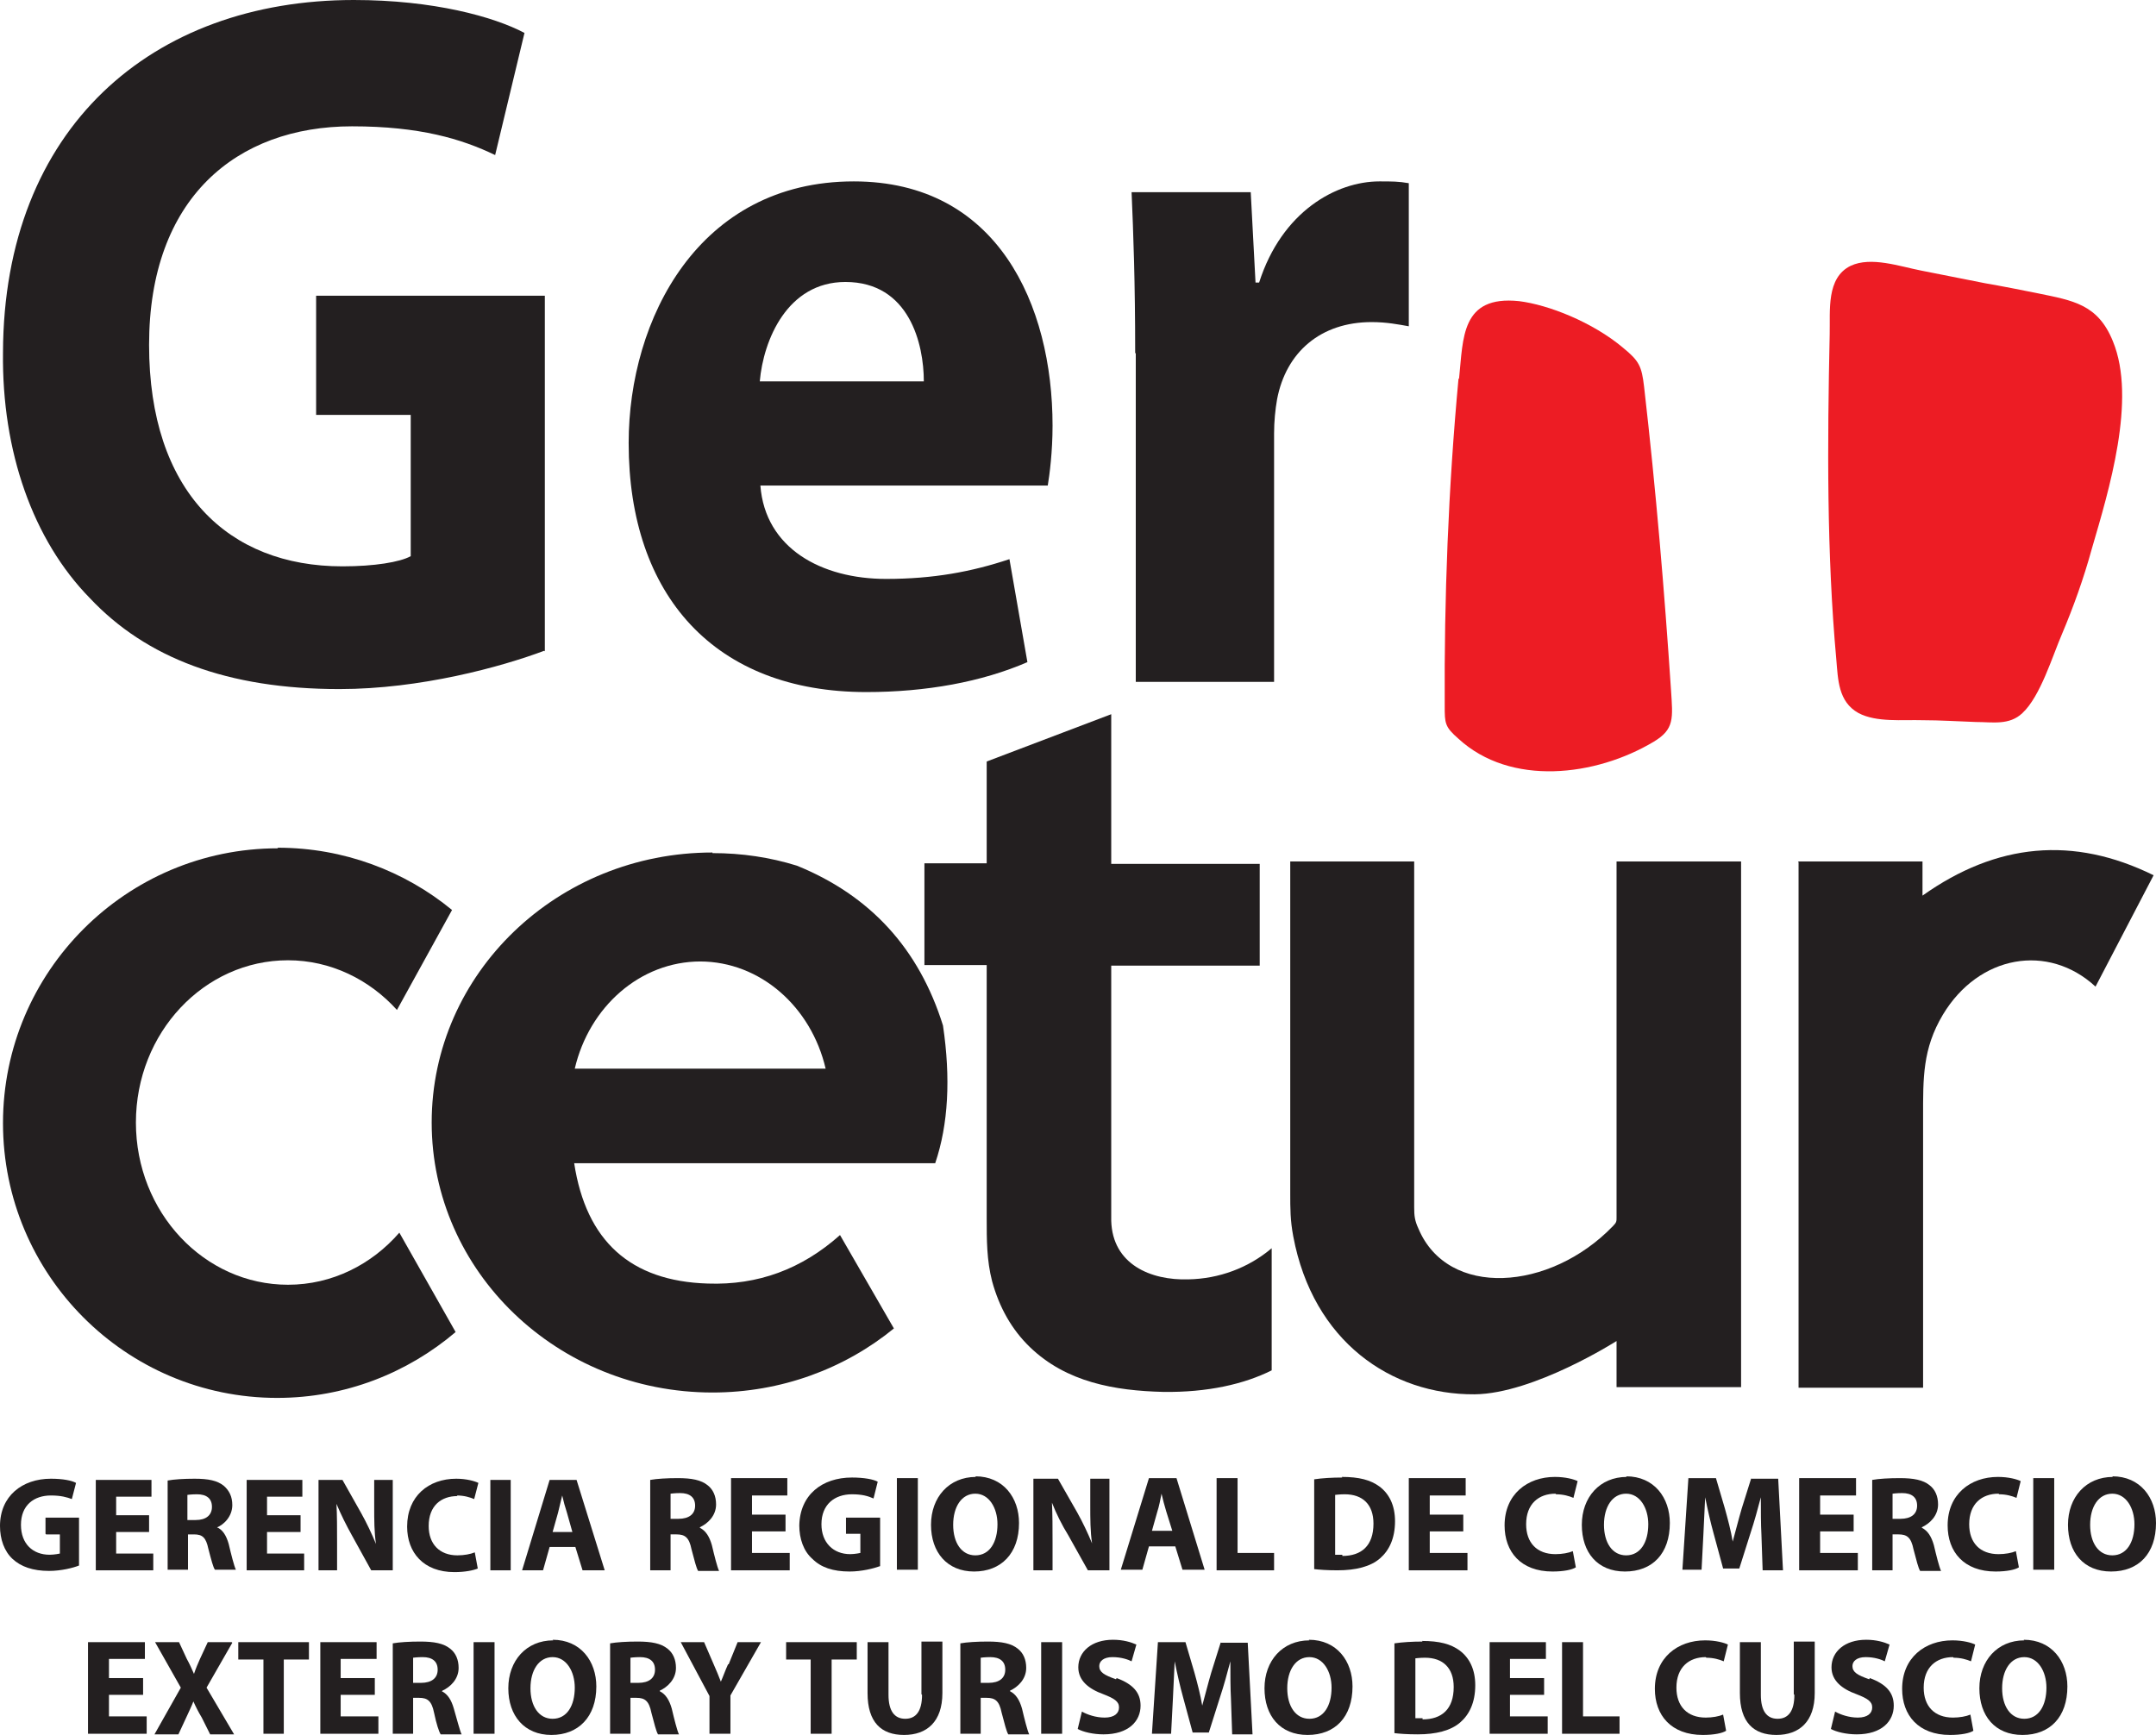
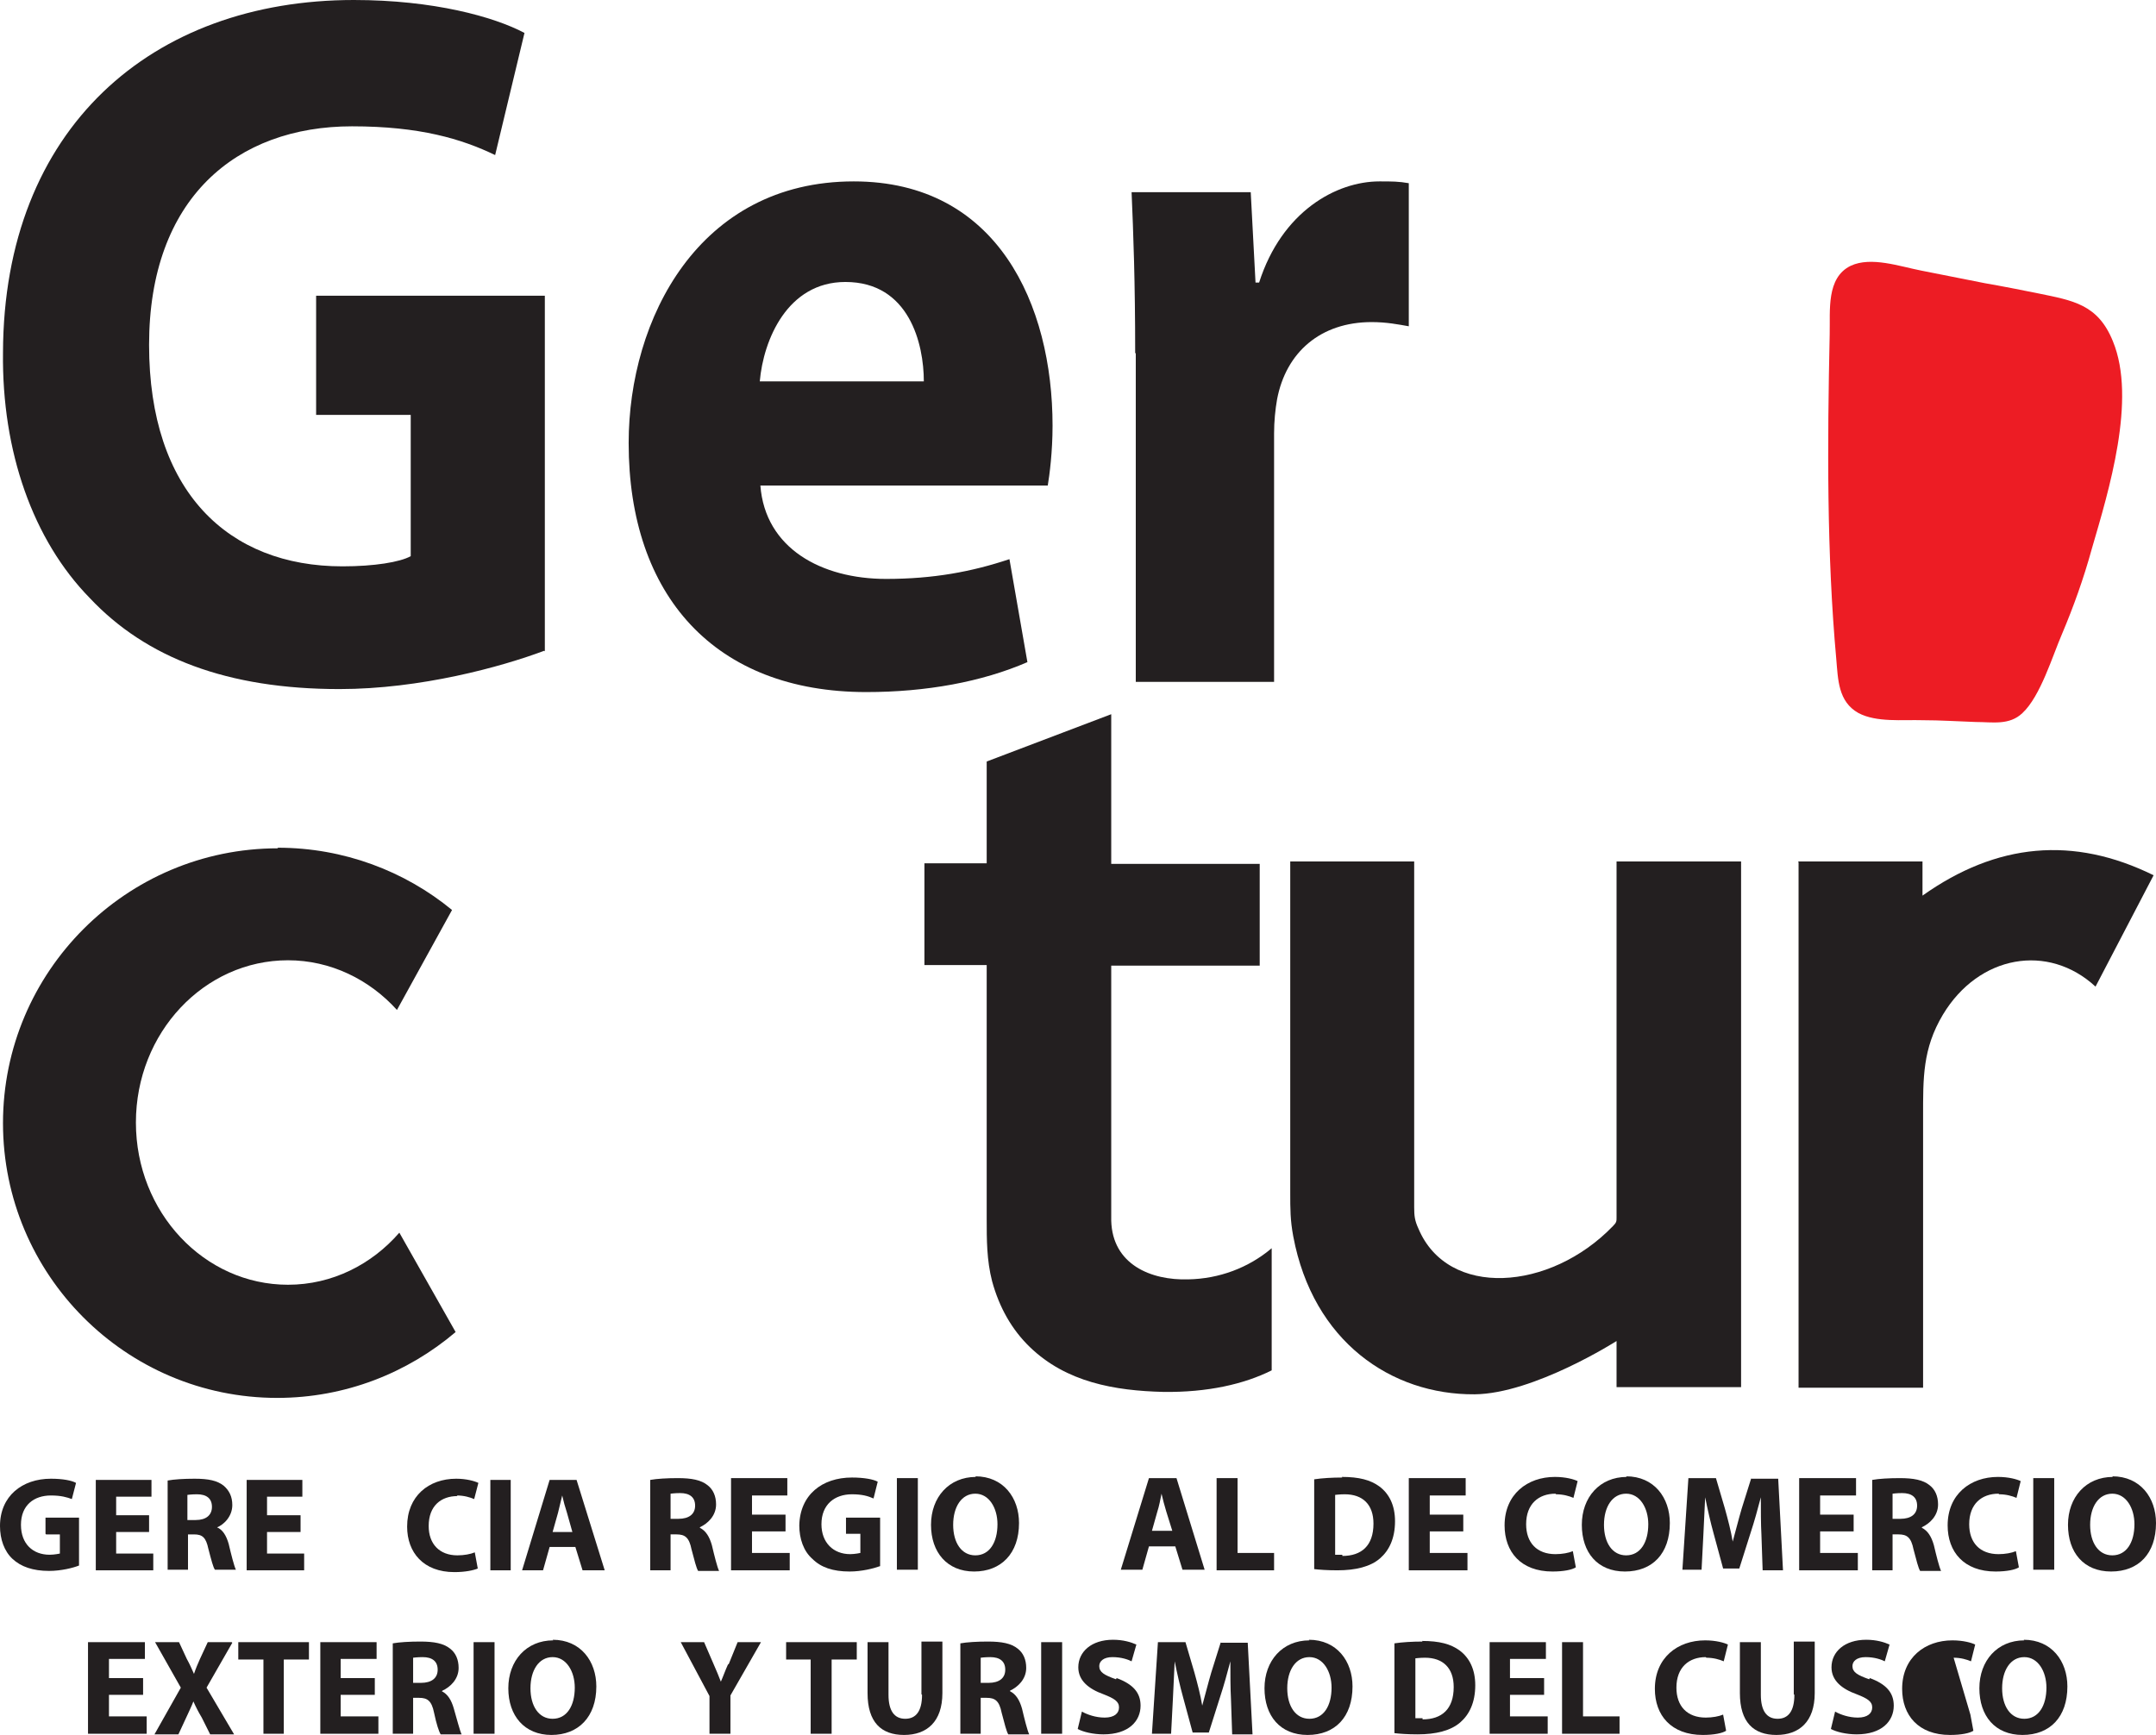
<svg xmlns="http://www.w3.org/2000/svg" id="Capa_2" data-name="Capa 2" viewBox="0 0 36.01 28.98">
  <defs>
    <style>
      .cls-1, .cls-2, .cls-3 {
        stroke-width: 0px;
      }

      .cls-1, .cls-3 {
        fill: #231f20;
      }

      .cls-2 {
        fill: #ed1c24;
      }

      .cls-2, .cls-3 {
        fill-rule: evenodd;
      }
    </style>
  </defs>
  <g id="Capa_1-2" data-name="Capa 1">
    <g>
      <path class="cls-3" d="M21.54,14.39h2.08v5.78c0,.14.01.22.07.35.49,1.17,2.2,1.05,3.25-.04.06-.06.06-.08.06-.14h0v-5.95h2.08v8.78h-2.08v-.77s-1.38.88-2.37.89c-1.39.01-2.7-.88-3.03-2.64-.05-.27-.05-.45-.05-.73v-5.53Z" />
      <path class="cls-3" d="M30.03,14.39h2.08v.57c1.24-.88,2.52-1,3.86-.34l-.97,1.86c-.79-.73-1.95-.53-2.55.47-.34.57-.33,1.06-.33,1.7v4.53h-2.08v-8.78Z" />
      <path class="cls-3" d="M18.56,11.94v2.49h2.48v1.7h-2.48v4.26c.02.73.66,1,1.29.98.51-.01,1-.19,1.39-.52v2.04c-.46.23-1.07.37-1.81.36-.81-.02-1.62-.16-2.23-.75-.3-.29-.51-.66-.63-1.1-.09-.35-.09-.69-.09-1.05v-4.23h-1.04v-1.7h1.04v-1.7l2.08-.79Z" />
      <path class="cls-3" d="M4.64,14.16c1.1,0,2.12.39,2.91,1.04l-.92,1.67c-.46-.51-1.11-.83-1.82-.83-1.4,0-2.54,1.21-2.54,2.71s1.14,2.71,2.54,2.71c.74,0,1.4-.34,1.86-.87l.94,1.66c-.8.68-1.84,1.1-2.98,1.1C2.1,23.35.05,21.29.05,18.76s2.06-4.59,4.59-4.59Z" />
-       <path class="cls-3" d="M11.9,14.25c.49,0,.96.07,1.41.21,1.23.5,2.04,1.39,2.44,2.67.13.88.09,1.65-.13,2.3h-6.03c.2,1.3.94,1.97,2.23,2.01.84.03,1.57-.24,2.21-.81l.9,1.56c-.82.67-1.88,1.07-3.03,1.07-2.59,0-4.69-2.02-4.69-4.51s2.1-4.51,4.69-4.51h0ZM11.7,16.06c-1.01,0-1.86.76-2.1,1.79h4.19c-.24-1.03-1.09-1.79-2.1-1.79Z" />
-       <path class="cls-2" d="M24.36,6.33c-.17,1.82-.24,3.67-.23,5.46,0,.29,0,.35.23.55.87.8,2.29.63,3.26.05.35-.21.32-.39.29-.86-.11-1.65-.25-3.33-.45-5.07-.04-.34-.08-.43-.35-.65-.51-.43-1.25-.72-1.74-.78-.97-.1-.93.62-1,1.29Z" />
      <path class="cls-2" d="M30.56,5.58c-.04,1.84-.05,3.67.11,5.43.03.34.03.71.37.9.3.16.74.11,1.07.12.3,0,.59.02.89.03.28,0,.56.06.78-.15.3-.28.5-.95.66-1.32.19-.45.36-.92.5-1.43.28-.96.75-2.49.35-3.46-.25-.62-.67-.68-1.25-.8-.3-.06-.6-.12-.89-.17-.35-.07-.71-.14-1.06-.21-.36-.07-.84-.24-1.18-.08-.41.2-.34.75-.35,1.13Z" />
      <g>
        <polygon class="cls-1" points="1.82 28.31 2.39 28.31 2.39 28.03 1.82 28.03 1.82 27.71 2.42 27.71 2.42 27.43 1.47 27.43 1.47 28.96 2.45 28.96 2.45 28.67 1.82 28.67 1.82 28.31" />
        <path class="cls-1" d="M3.87,27.43h-.4l-.13.28c-.04.09-.07.16-.1.25h0c-.04-.09-.07-.16-.12-.25l-.13-.28h-.4l.43.76-.44.78h.4l.13-.28c.05-.11.09-.19.12-.27h0c.04.09.08.17.14.27l.14.28h.4l-.46-.78.43-.75Z" />
        <polygon class="cls-1" points="3.98 27.72 4.4 27.72 4.4 28.96 4.74 28.96 4.74 27.72 5.16 27.72 5.16 27.43 3.98 27.43 3.98 27.72" />
        <polygon class="cls-1" points="5.69 28.31 6.26 28.31 6.26 28.03 5.69 28.03 5.69 27.71 6.29 27.71 6.29 27.43 5.35 27.43 5.35 28.96 6.32 28.96 6.32 28.67 5.69 28.67 5.69 28.31" />
        <path class="cls-1" d="M7.39,28.24h0c.13-.06.27-.19.27-.38,0-.14-.05-.25-.14-.32-.11-.09-.27-.12-.5-.12-.18,0-.35.01-.46.03v1.51h.34v-.6h.1c.14,0,.21.05.25.25.04.19.08.31.11.36h.35c-.03-.06-.08-.26-.13-.43-.04-.14-.1-.24-.2-.29ZM7.04,28.11h-.14v-.42s.07-.01.16-.01c.16,0,.25.07.25.21s-.1.22-.28.22Z" />
        <rect class="cls-1" x="7.91" y="27.43" width=".35" height="1.53" />
        <path class="cls-1" d="M9.24,27.4c-.45,0-.75.34-.75.8s.27.78.72.78.75-.3.75-.81c0-.42-.26-.78-.73-.78ZM9.23,28.71c-.23,0-.37-.21-.37-.51s.14-.52.37-.52.37.24.37.51c0,.3-.13.52-.37.52Z" />
-         <path class="cls-1" d="M11.02,28.24h0c.13-.06.27-.19.27-.38,0-.14-.05-.25-.14-.32-.11-.09-.27-.12-.5-.12-.18,0-.35.01-.46.03v1.51h.34v-.6h.1c.14,0,.21.05.25.25.05.19.08.31.11.36h.35c-.03-.06-.08-.26-.12-.43-.04-.14-.1-.24-.2-.29ZM10.67,28.11h-.14v-.42s.07-.01.16-.01c.16,0,.25.07.25.21s-.1.22-.28.22Z" />
        <path class="cls-1" d="M12.16,27.8c-.05.11-.08.2-.12.29h0c-.04-.1-.07-.18-.12-.29l-.16-.37h-.39l.48.9v.63h.35v-.64l.51-.89h-.39l-.15.37Z" />
        <polygon class="cls-1" points="13.13 27.72 13.54 27.72 13.54 28.96 13.89 28.96 13.89 27.72 14.31 27.72 14.31 27.43 13.13 27.43 13.13 27.72" />
        <path class="cls-1" d="M15.4,28.31c0,.27-.1.4-.28.4s-.28-.13-.28-.4v-.88h-.35v.85c0,.49.23.7.61.7s.64-.22.64-.7v-.86h-.35v.88Z" />
        <path class="cls-1" d="M16.87,28.24h0c.13-.06.27-.19.27-.38,0-.14-.05-.25-.14-.32-.11-.09-.27-.12-.5-.12-.18,0-.35.01-.46.03v1.51h.34v-.6h.1c.14,0,.21.05.25.25.05.19.08.31.11.36h.35c-.03-.06-.08-.26-.12-.43-.04-.14-.1-.24-.2-.29ZM16.52,28.11h-.14v-.42s.07-.01.16-.01c.16,0,.25.07.25.21s-.1.22-.28.22Z" />
        <rect class="cls-1" x="17.39" y="27.43" width=".35" height="1.53" />
        <path class="cls-1" d="M18.64,28.05c-.2-.07-.28-.12-.28-.22,0-.08.07-.15.22-.15s.26.04.32.07l.08-.28c-.09-.04-.22-.08-.39-.08-.36,0-.58.2-.58.46,0,.22.17.36.42.45.18.07.26.12.26.22s-.08.17-.24.17c-.15,0-.29-.05-.38-.1l-.07.29c.09.05.26.09.43.09.42,0,.62-.22.62-.48,0-.22-.13-.36-.4-.46Z" />
        <path class="cls-1" d="M20.39,27.43l-.16.51c-.05.17-.1.37-.15.55h0c-.03-.18-.08-.37-.13-.55l-.15-.51h-.46l-.1,1.53h.32l.03-.58c.01-.19.02-.43.03-.63h0c.04.2.09.42.14.6l.16.59h.27l.19-.6c.06-.18.12-.4.17-.59h0c0,.22,0,.45.01.63l.02.59h.34l-.08-1.53h-.45Z" />
        <path class="cls-1" d="M21.87,27.4c-.45,0-.75.34-.75.8s.26.78.72.78.75-.3.75-.81c0-.42-.26-.78-.73-.78ZM21.87,28.71c-.23,0-.37-.21-.37-.51s.14-.52.37-.52.37.24.37.51c0,.3-.13.52-.37.52Z" />
        <path class="cls-1" d="M23.76,27.42c-.17,0-.34.01-.47.03v1.5c.09.01.21.02.39.02.3,0,.55-.06.71-.2.15-.13.25-.33.25-.62,0-.27-.1-.46-.26-.58-.15-.11-.34-.16-.63-.16ZM23.76,28.7s-.09,0-.12,0v-1s.08-.01.16-.01c.3,0,.48.17.48.49,0,.37-.2.54-.52.54Z" />
        <polygon class="cls-1" points="25.22 28.31 25.79 28.31 25.79 28.03 25.22 28.03 25.22 27.71 25.82 27.71 25.82 27.43 24.88 27.43 24.88 28.96 25.85 28.96 25.85 28.67 25.22 28.67 25.22 28.31" />
        <polygon class="cls-1" points="26.44 27.43 26.09 27.43 26.09 28.96 27.05 28.96 27.05 28.67 26.44 28.67 26.44 27.43" />
        <path class="cls-1" d="M28.5,27.69c.12,0,.22.03.29.06l.07-.28c-.06-.03-.2-.07-.38-.07-.46,0-.84.29-.84.81,0,.44.27.77.8.77.19,0,.33-.03.39-.07l-.05-.27c-.07.03-.18.05-.29.05-.31,0-.49-.19-.49-.5,0-.34.21-.51.49-.51Z" />
        <path class="cls-1" d="M29.97,28.31c0,.27-.1.4-.28.4s-.28-.13-.28-.4v-.88h-.35v.85c0,.49.23.7.61.7s.64-.22.64-.7v-.86h-.35v.88Z" />
        <path class="cls-1" d="M31.22,28.05c-.2-.07-.28-.12-.28-.22,0-.08.07-.15.22-.15s.26.04.32.07l.08-.28c-.09-.04-.22-.08-.39-.08-.36,0-.58.2-.58.46,0,.22.17.36.42.45.18.07.26.12.26.22s-.08.17-.24.17c-.15,0-.29-.05-.38-.1l-.07.29c.09.05.26.09.43.09.42,0,.62-.22.62-.48,0-.22-.13-.36-.4-.46Z" />
-         <path class="cls-1" d="M32.63,27.69c.12,0,.22.03.29.06l.07-.28c-.06-.03-.2-.07-.38-.07-.46,0-.84.29-.84.81,0,.44.27.77.8.77.19,0,.33-.03.39-.07l-.05-.27c-.07.03-.18.05-.29.05-.31,0-.49-.19-.49-.5,0-.34.21-.51.49-.51Z" />
+         <path class="cls-1" d="M32.63,27.69c.12,0,.22.03.29.06l.07-.28c-.06-.03-.2-.07-.38-.07-.46,0-.84.29-.84.81,0,.44.27.77.8.77.19,0,.33-.03.39-.07l-.05-.27Z" />
        <path class="cls-1" d="M33.81,27.4c-.45,0-.75.34-.75.8s.26.78.72.78.75-.3.75-.81c0-.42-.26-.78-.73-.78ZM33.81,28.71c-.23,0-.37-.21-.37-.51s.14-.52.37-.52.37.24.37.51c0,.3-.13.52-.37.52Z" />
      </g>
      <g>
        <path class="cls-1" d="M9.09,10.87c-.72.27-2.07.64-3.42.64-1.87,0-3.23-.52-4.17-1.52C.55,9.02.03,7.54.05,5.89.06,2.14,2.54,0,5.91,0c1.33,0,2.34.28,2.85.55l-.49,2.04c-.56-.27-1.26-.48-2.39-.48-1.93,0-3.39,1.2-3.39,3.65s1.32,3.7,3.23,3.7c.53,0,.96-.07,1.14-.17v-2.36h-1.58v-1.99h3.82v5.94Z" />
        <path class="cls-1" d="M12.7,8.11c.08,1.05,1.02,1.56,2.1,1.56.79,0,1.43-.12,2.06-.33l.3,1.72c-.76.33-1.69.5-2.69.5-2.53,0-3.97-1.61-3.97-4.16,0-2.07,1.17-4.37,3.76-4.37,2.4,0,3.32,2.06,3.32,4.08,0,.44-.05.82-.08,1h-4.8ZM15.43,6.37c0-.62-.24-1.66-1.31-1.66-.97,0-1.37.97-1.43,1.66h2.74Z" />
        <path class="cls-1" d="M18.96,5.9c0-1.2-.03-1.99-.06-2.69h1.99l.08,1.51h.06c.38-1.19,1.29-1.69,2.01-1.69.21,0,.32,0,.49.03v2.39c-.17-.03-.37-.07-.62-.07-.85,0-1.43.5-1.58,1.29-.03.17-.05.37-.05.57v4.15h-2.31v-5.49Z" />
      </g>
      <g>
        <path class="cls-1" d="M11.69,25.51h0c.13-.06.27-.19.27-.38,0-.14-.05-.25-.14-.32-.11-.09-.27-.12-.5-.12-.18,0-.35.01-.46.03v1.51h.34v-.6h.1c.14,0,.21.05.25.25.05.19.08.31.11.36h.35c-.03-.06-.08-.26-.12-.43-.04-.14-.1-.24-.2-.29ZM11.34,25.37h-.14v-.42s.07-.01.16-.01c.16,0,.25.07.25.21s-.1.22-.28.22Z" />
        <polygon class="cls-1" points="12.56 25.58 13.12 25.58 13.12 25.3 12.56 25.3 12.56 24.98 13.15 24.98 13.15 24.69 12.21 24.69 12.21 26.23 13.19 26.23 13.19 25.94 12.56 25.94 12.56 25.58" />
        <path class="cls-1" d="M14.13,25.62h.24v.32s-.09.02-.17.02c-.28,0-.48-.19-.48-.5,0-.33.22-.5.51-.5.17,0,.27.03.36.07l.07-.28c-.07-.04-.23-.07-.43-.07-.5,0-.87.29-.88.8,0,.22.07.43.22.56.14.14.34.21.62.21.2,0,.4-.05.51-.09v-.81h-.57v.27Z" />
        <rect class="cls-1" x="14.98" y="24.69" width=".35" height="1.53" />
        <path class="cls-1" d="M16.3,24.67c-.45,0-.75.34-.75.8s.27.78.72.78.75-.3.75-.81c0-.42-.26-.78-.73-.78ZM16.29,25.98c-.23,0-.37-.21-.37-.51s.14-.52.37-.52.37.24.37.51c0,.3-.13.52-.37.52Z" />
-         <path class="cls-1" d="M18.21,25.14c0,.23,0,.44.03.64h0c-.07-.17-.16-.36-.25-.52l-.32-.56h-.41v1.53h.32v-.46c0-.25,0-.47-.01-.67h0c.07.18.17.38.27.54l.33.59h.36v-1.53h-.32v.45Z" />
        <path class="cls-1" d="M19.19,24.69l-.47,1.53h.36l.11-.39h.44l.12.39h.37l-.47-1.53h-.45ZM19.24,25.57l.09-.32c.03-.09.05-.2.07-.3h0c.02.09.05.2.08.3l.1.32h-.34Z" />
        <polygon class="cls-1" points="20.67 24.69 20.32 24.69 20.32 26.23 21.28 26.23 21.28 25.94 20.67 25.94 20.67 24.69" />
        <path class="cls-1" d="M22.42,24.68c-.17,0-.34.01-.47.03v1.5c.09.01.21.02.39.02.3,0,.55-.06.71-.2.15-.13.25-.33.25-.62,0-.27-.1-.46-.26-.58-.15-.11-.34-.16-.63-.16ZM22.42,25.97s-.09,0-.12,0v-1s.08-.01.16-.01c.3,0,.48.17.48.49,0,.37-.2.54-.52.54Z" />
        <polygon class="cls-1" points="23.88 25.58 24.44 25.58 24.44 25.3 23.88 25.3 23.88 24.98 24.48 24.98 24.48 24.69 23.53 24.69 23.53 26.23 24.51 26.23 24.51 25.94 23.88 25.94 23.88 25.58" />
        <path class="cls-1" d="M25.99,24.96c.12,0,.22.03.29.06l.07-.28c-.06-.03-.2-.07-.38-.07-.46,0-.84.29-.84.81,0,.44.27.77.8.77.19,0,.33-.03.39-.07l-.05-.27c-.07.03-.18.05-.29.05-.31,0-.49-.19-.49-.5,0-.34.21-.51.49-.51Z" />
        <path class="cls-1" d="M27.17,24.67c-.45,0-.75.34-.75.8s.26.78.72.78.75-.3.75-.81c0-.42-.26-.78-.73-.78ZM27.16,25.98c-.23,0-.37-.21-.37-.51s.14-.52.37-.52.37.24.37.51c0,.3-.13.52-.37.52Z" />
        <path class="cls-1" d="M29.25,24.69l-.16.51c-.05.17-.1.37-.15.55h0c-.03-.18-.08-.37-.13-.55l-.15-.51h-.46l-.1,1.53h.32l.03-.58c.01-.19.02-.43.03-.63h0c.04.2.09.42.14.6l.16.59h.27l.19-.6c.06-.18.12-.4.17-.59h0c0,.22,0,.45.01.63l.02.59h.34l-.08-1.53h-.45Z" />
        <polygon class="cls-1" points="30.4 25.58 30.96 25.58 30.96 25.3 30.4 25.3 30.4 24.98 31 24.98 31 24.69 30.05 24.69 30.05 26.23 31.03 26.23 31.03 25.94 30.4 25.94 30.4 25.58" />
        <path class="cls-1" d="M32.1,25.51h0c.13-.06.27-.19.27-.38,0-.14-.05-.25-.14-.32-.11-.09-.27-.12-.5-.12-.18,0-.35.01-.46.03v1.51h.34v-.6h.1c.14,0,.21.05.25.25.05.19.08.31.11.36h.35c-.03-.06-.08-.26-.12-.43-.04-.14-.1-.24-.2-.29ZM31.75,25.37h-.14v-.42s.07-.01.16-.01c.16,0,.25.07.25.21s-.1.22-.28.22Z" />
        <path class="cls-1" d="M33.39,24.96c.12,0,.22.03.29.06l.07-.28c-.06-.03-.2-.07-.38-.07-.46,0-.84.29-.84.81,0,.44.27.77.8.77.19,0,.33-.03.39-.07l-.05-.27c-.07.03-.18.05-.29.05-.31,0-.49-.19-.49-.5,0-.34.21-.51.49-.51Z" />
        <rect class="cls-1" x="33.96" y="24.69" width=".35" height="1.53" />
        <path class="cls-1" d="M35.29,24.67c-.45,0-.75.34-.75.8s.26.78.72.78.75-.3.75-.81c0-.42-.26-.78-.73-.78ZM35.28,25.98c-.23,0-.37-.21-.37-.51s.14-.52.37-.52.37.24.37.51c0,.3-.13.52-.37.52Z" />
        <path class="cls-1" d="M.77,25.63h.23v.32s-.09.02-.17.02c-.28,0-.48-.18-.48-.5,0-.33.22-.49.5-.49.17,0,.27.03.35.06l.07-.27c-.07-.04-.22-.07-.42-.07C.37,24.7,0,24.99,0,25.49c0,.22.07.42.21.55.14.13.34.2.61.2.2,0,.4-.05.5-.09v-.8h-.56v.27Z" />
        <polygon class="cls-1" points="1.94 25.59 2.49 25.59 2.49 25.31 1.94 25.31 1.94 25 2.53 25 2.53 24.72 1.6 24.72 1.6 26.23 2.56 26.23 2.56 25.95 1.94 25.95 1.94 25.59" />
        <path class="cls-1" d="M3.61,25.52h0c.13-.05.27-.19.27-.38,0-.14-.05-.24-.14-.32-.11-.09-.26-.12-.49-.12-.18,0-.34.01-.45.03v1.49h.34v-.59h.1c.14,0,.2.05.24.24.05.19.08.31.11.35h.35c-.03-.06-.08-.26-.12-.43-.04-.14-.1-.24-.2-.28ZM3.26,25.39h-.13v-.42s.07-.01.16-.01c.16,0,.25.07.25.21s-.1.22-.27.22Z" />
        <polygon class="cls-1" points="4.46 25.59 5.02 25.59 5.02 25.31 4.46 25.31 4.46 25 5.05 25 5.05 24.72 4.12 24.72 4.12 26.23 5.08 26.23 5.08 25.95 4.46 25.95 4.46 25.59" />
-         <path class="cls-1" d="M6.25,25.16c0,.23,0,.43.03.63h0c-.07-.17-.16-.36-.25-.52l-.31-.55h-.4v1.51h.31v-.45c0-.25,0-.46-.01-.66h0c.07.17.17.37.26.53l.32.58h.36v-1.51h-.31v.44Z" />
        <path class="cls-1" d="M7.63,24.98c.12,0,.22.03.29.06l.07-.27c-.06-.03-.2-.07-.37-.07-.46,0-.82.29-.82.8,0,.43.27.76.79.76.18,0,.32-.03.39-.06l-.05-.27c-.07.03-.18.05-.29.05-.3,0-.48-.19-.48-.49,0-.34.21-.5.48-.5Z" />
        <rect class="cls-1" x="8.19" y="24.72" width=".34" height="1.51" />
        <path class="cls-1" d="M9.18,24.72l-.46,1.51h.35l.11-.39h.43l.12.39h.37l-.47-1.51h-.45ZM9.23,25.59l.09-.32c.02-.09.05-.2.07-.29h0c.02.09.05.2.08.29l.09.32h-.33Z" />
      </g>
    </g>
  </g>
</svg>